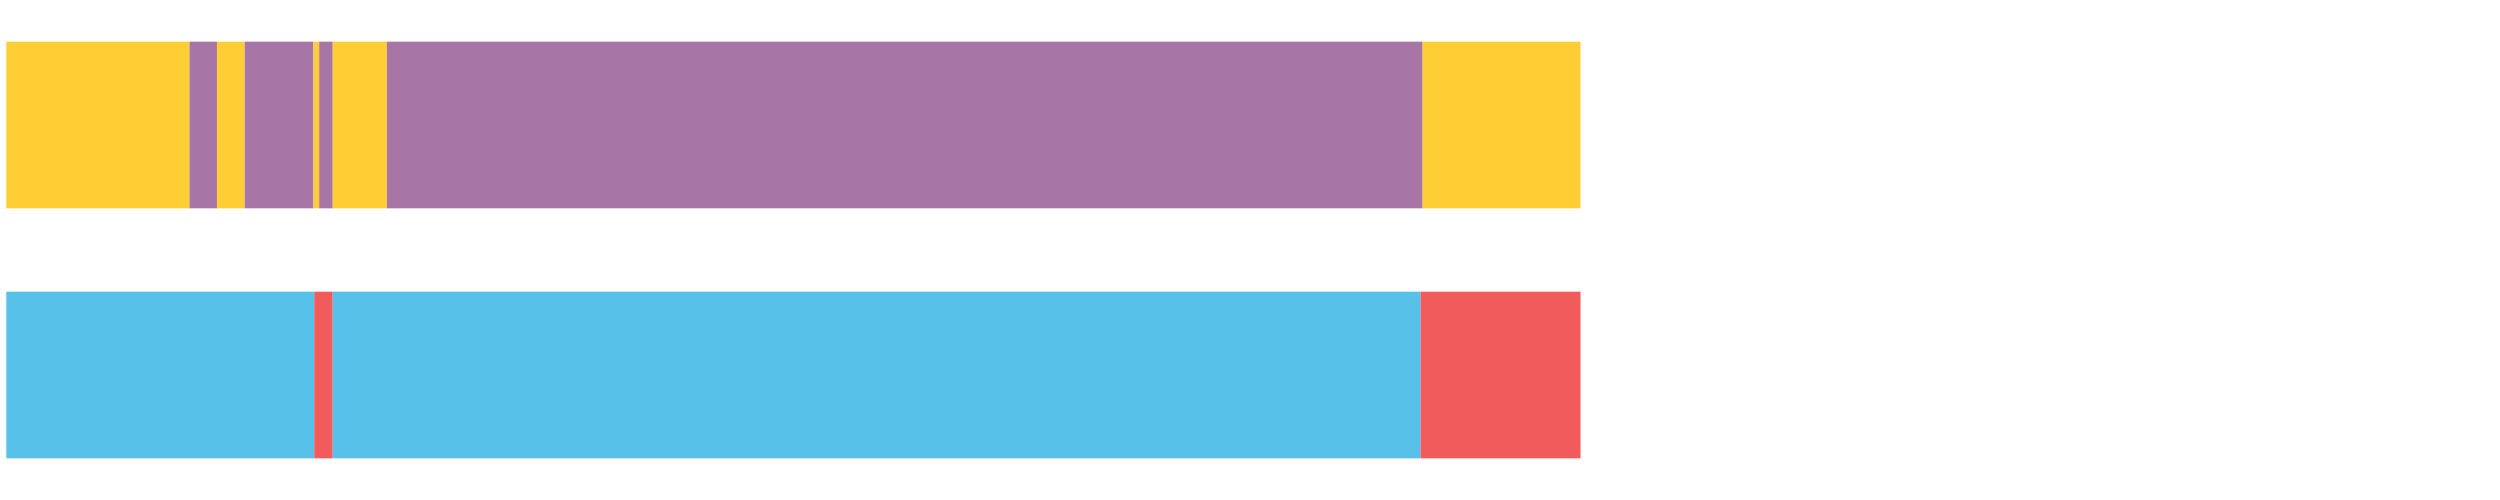
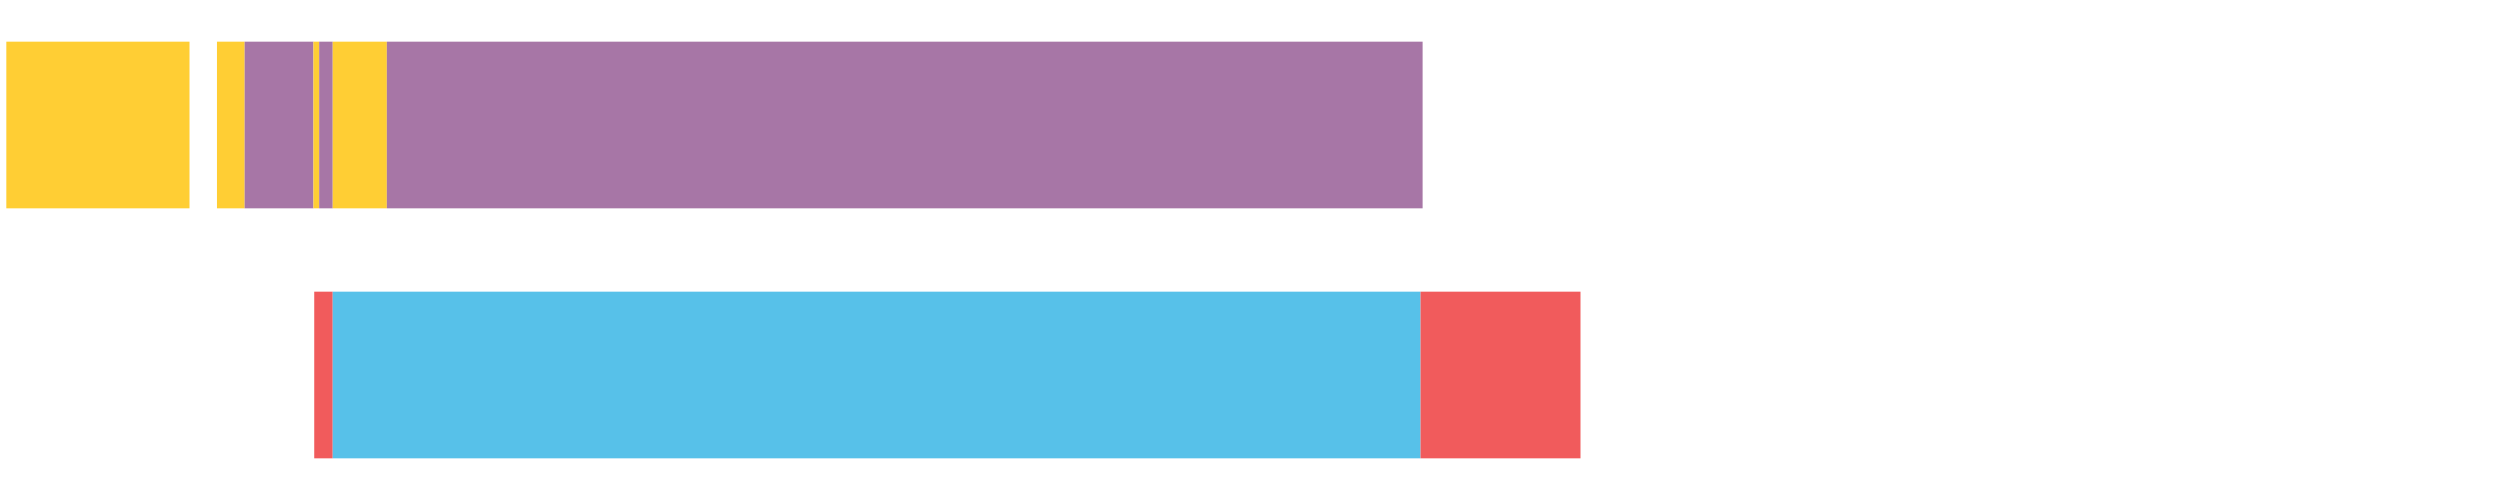
<svg xmlns="http://www.w3.org/2000/svg" width="1080pt" height="216pt" viewBox="0 0 1080 216" version="1.1">
  <g>
    <path style="stroke:none;fill-rule:nonzero;fill:#FFCE34;fill-opacity:1;" d="M 2.731 18 L 2.731 90 L 81.865 90 L 81.865 18 Z M 2.731 18" />
-     <path style="stroke:none;fill-rule:nonzero;fill:#A776A6;fill-opacity:1;" d="M 81.865 18 L 81.865 90 L 93.729 90 L 93.729 18 Z M 81.865 18" />
    <path style="stroke:none;fill-rule:nonzero;fill:#FFCE34;fill-opacity:1;" d="M 93.729 18 L 93.729 90 L 105.69 90 L 105.69 18 Z M 93.729 18" />
    <path style="stroke:none;fill-rule:nonzero;fill:#A776A6;fill-opacity:1;" d="M 105.69 18 L 105.69 90 L 135.392 90 L 135.392 18 Z M 105.69 18" />
    <path style="stroke:none;fill-rule:nonzero;fill:#FFCE34;fill-opacity:1;" d="M 135.392 18 L 135.392 90 L 137.886 90 L 137.886 18 Z M 135.392 18" />
-     <path style="stroke:none;fill-rule:nonzero;fill:#A776A6;fill-opacity:1;" d="M 137.886 18 L 137.886 90 L 143.738 90 L 143.738 18 Z M 137.886 18" />
+     <path style="stroke:none;fill-rule:nonzero;fill:#A776A6;fill-opacity:1;" d="M 137.886 18 L 137.886 90 L 143.738 90 L 143.738 18 M 137.886 18" />
    <path style="stroke:none;fill-rule:nonzero;fill:#FFCE34;fill-opacity:1;" d="M 143.738 18 L 143.738 90 L 167.119 90 L 167.119 18 Z M 143.738 18" />
    <path style="stroke:none;fill-rule:nonzero;fill:#A776A6;fill-opacity:1;" d="M 167.119 18 L 167.119 90 L 614.569 90 L 614.569 18 Z M 167.119 18" />
-     <path style="stroke:none;fill-rule:nonzero;fill:#FFCE34;fill-opacity:1;" d="M 614.569 18 L 614.569 90 L 682.776 90 L 682.776 18 Z M 614.569 18" />
-     <path style="stroke:none;fill-rule:nonzero;fill:#57C1E9;fill-opacity:1;" d="M 2.731 126 L 2.731 198 L 135.747 198 L 135.747 126 Z M 2.731 126" />
    <path style="stroke:none;fill-rule:nonzero;fill:#F15B5C;fill-opacity:1;" d="M 135.747 126 L 135.747 198 L 143.738 198 L 143.738 126 Z M 135.747 126" />
    <path style="stroke:none;fill-rule:nonzero;fill:#57C1E9;fill-opacity:1;" d="M 143.738 126 L 143.738 198 L 613.676 198 L 613.676 126 Z M 143.738 126" />
    <path style="stroke:none;fill-rule:nonzero;fill:#F15B5C;fill-opacity:1;" d="M 613.676 126 L 613.676 198 L 682.776 198 L 682.776 126 Z M 613.676 126" />
  </g>
</svg>